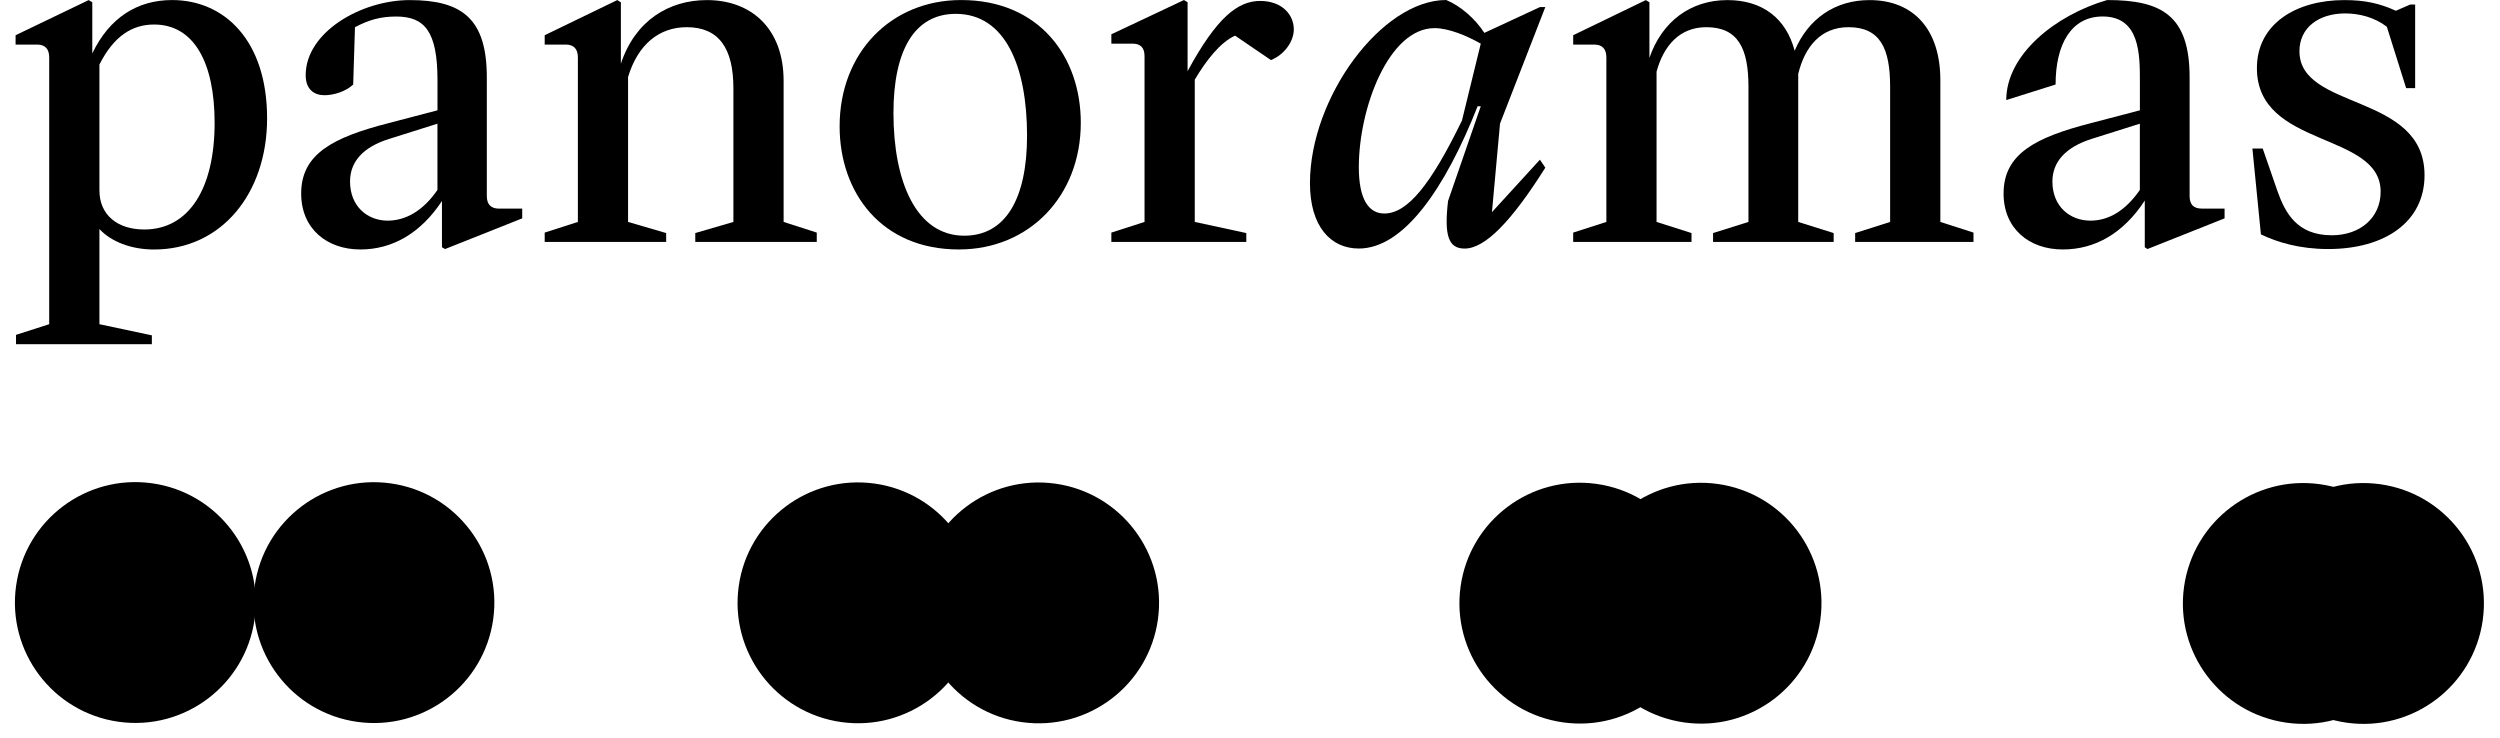
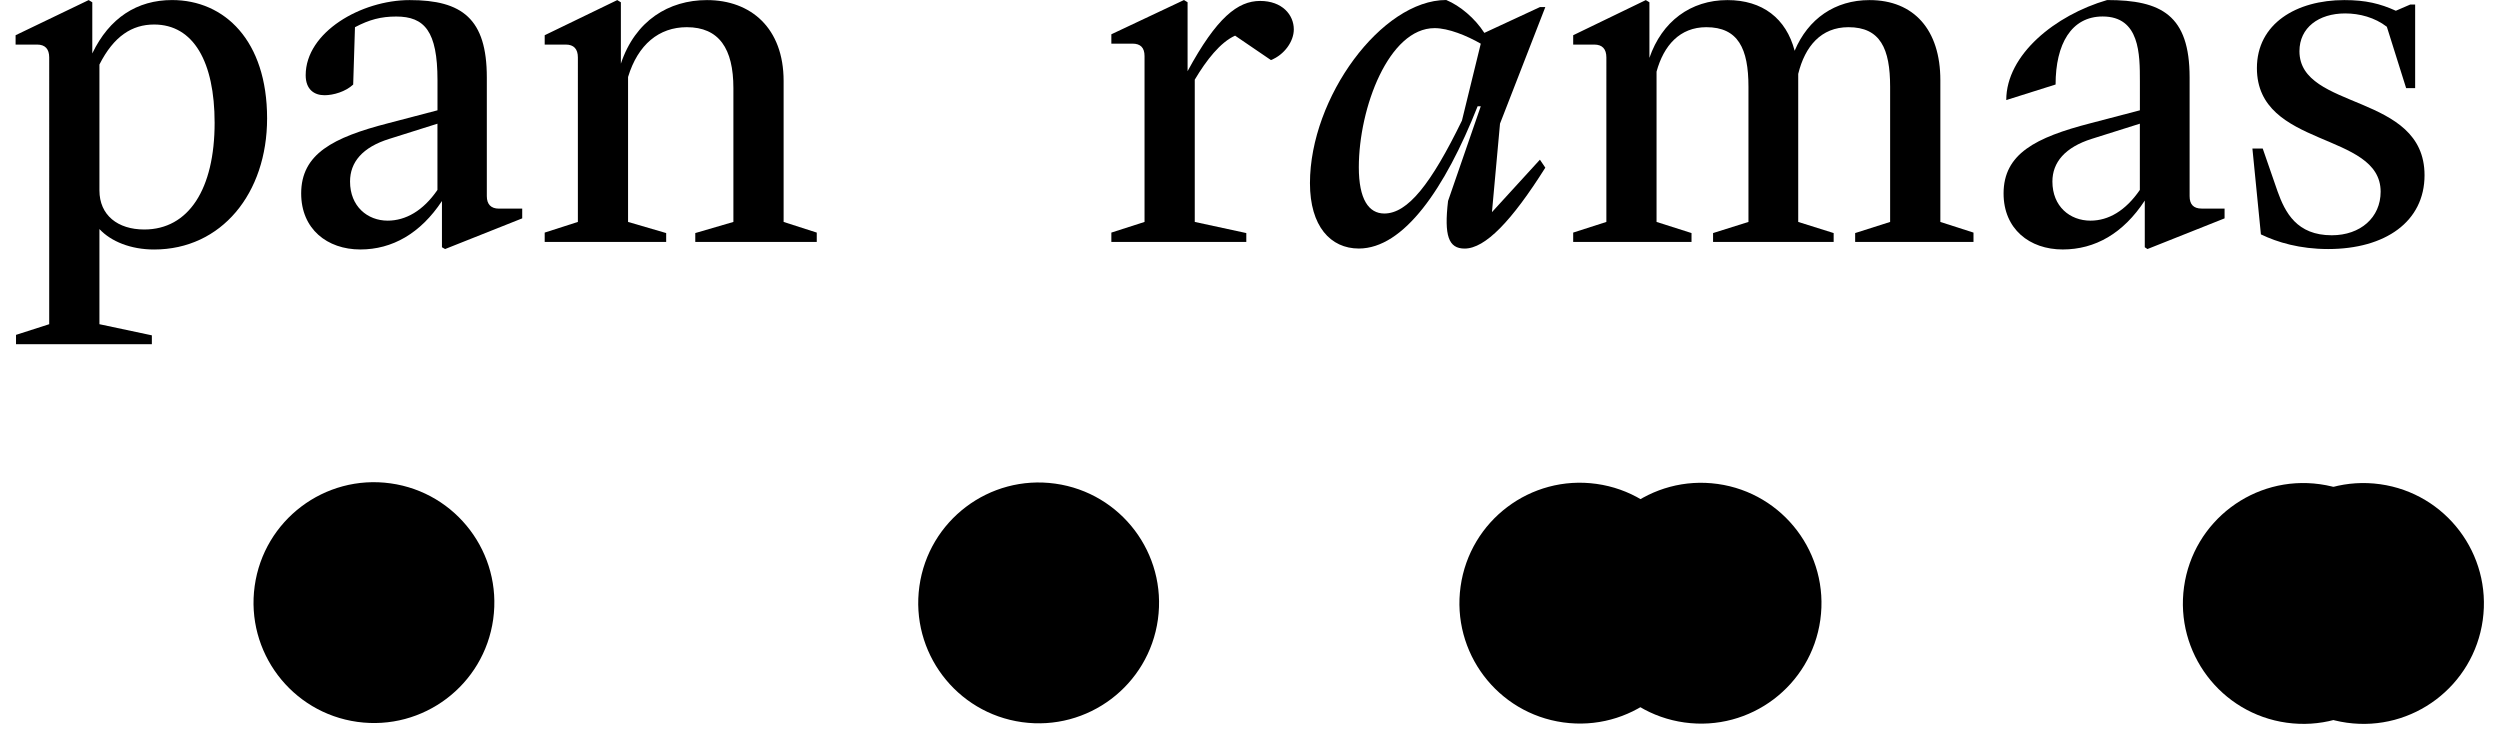
<svg xmlns="http://www.w3.org/2000/svg" version="1.1" id="Calque_1" x="0px" y="0px" style="enable-background:new 0 0 841.89 595.28;" xml:space="preserve" viewBox="126.73 212.58 588.36 173.74">
  <g>
-     <ellipse transform="matrix(0.138 -0.99 0.99 0.138 -214.112 462.636)" cx="158.74" cy="354.33" rx="28.35" ry="28.35" />
    <ellipse transform="matrix(0.138 -0.99 0.99 0.138 -165.708 518.255)" cx="214.9" cy="354.33" rx="28.35" ry="28.35" />
-     <ellipse transform="matrix(0.138 -0.99 0.99 0.138 -67.513 631.086)" cx="328.82" cy="354.33" rx="28.35" ry="28.35" />
    <ellipse transform="matrix(0.138 -0.99 0.99 0.138 -30.863 673.198)" cx="371.34" cy="354.33" rx="28.35" ry="28.35" />
    <ellipse transform="matrix(0.138 -0.99 0.99 0.138 78.927 799.352)" cx="498.71" cy="354.33" rx="28.35" ry="28.35" />
    <ellipse transform="matrix(0.138 -0.99 0.99 0.138 225.692 967.993)" cx="668.98" cy="354.33" rx="28.35" ry="28.35" />
    <ellipse transform="matrix(0.138 -0.99 0.99 0.138 237.903 982.024)" cx="683.15" cy="354.33" rx="28.35" ry="28.35" />
    <ellipse transform="matrix(0.138 -0.99 0.99 0.138 103.52 827.612)" cx="527.24" cy="354.33" rx="28.35" ry="28.35" />
    <path d="M189.59,240.43c0,17.68-10.76,30.87-26.59,30.87c-5.49,0-10.13-1.88-12.87-4.81v22.39l12.34,2.62v2.09h-31.97v-2.2   l7.81-2.51V226.1c0-1.99-0.95-3.03-2.85-3.03h-5.06v-2.2l17.2-8.27l0.85,0.52v12.03c4.01-8.37,10.55-12.56,18.78-12.56   C179.57,212.6,189.59,222.12,189.59,240.43z M177.24,241.48c0-14.34-4.96-23.13-14.24-23.13c-5.17,0-9.49,2.72-12.87,9.42v29.61   c0,5.86,4.33,9.21,10.55,9.21C171.13,266.59,177.24,257.07,177.24,241.48z" />
    <path d="M249.63,261.67v2.3l-18.15,7.22l-0.74-0.42v-10.88c-5.06,7.64-11.71,11.4-19.2,11.4c-7.81,0-13.93-4.81-13.93-13.18   c0-9.31,7.49-13.18,20.47-16.53l11.61-3.04v-7.11c0-11.51-3.06-14.96-9.71-14.96c-3.59,0-6.33,0.73-9.71,2.51l-0.42,13.5   c-1.79,1.67-4.64,2.51-6.75,2.51c-2.43,0-4.43-1.36-4.43-4.71c0-10.15,13.08-17.68,24.48-17.68c12.34,0,18.15,4.39,18.15,18.21   v27.94c0,1.88,0.95,2.93,2.85,2.93H249.63z M229.68,257.28v-15.59l-11.29,3.56c-6.43,1.99-9.28,5.55-9.28,10.05   c0,5.86,4.11,9.21,8.86,9.21C222.19,264.5,226.31,262.2,229.68,257.28z" />
    <path d="M311.14,264.81l7.81,2.51v2.2h-28.59v-2.09l8.97-2.62v-31.49c0-9.31-3.38-14.34-10.97-14.34c-6.54,0-11.5,4.08-13.82,11.72   v34.11l8.97,2.62v2.09h-28.59v-2.2l7.81-2.51V226.1c0-1.99-0.95-3.03-2.85-3.03h-4.96v-2.2L272,212.6l0.85,0.52v14.44   c3.38-10.15,11.29-14.96,20.26-14.96c10.34,0,18.04,6.59,18.04,19.04V264.81z" />
-     <path d="M324.33,242.31c0-17.37,12.13-29.72,28.59-29.72c18.36,0,28.17,13.29,28.17,28.88c0,17.26-12.13,29.82-28.7,29.82   C334.15,271.3,324.33,257.91,324.33,242.31z M351.66,215.84c-9.71,0-14.66,8.58-14.66,23.33c0,16.22,5.38,28.88,16.67,28.88   c9.71,0,14.77-8.68,14.77-23.54C368.44,228.29,363.37,215.84,351.66,215.84z" />
    <path d="M431.22,219.5c0,2.83-2.22,5.96-5.38,7.22l-8.44-5.75c-3.48,1.57-6.75,5.75-9.49,10.36v33.48l12.13,2.62v2.09h-31.76v-2.2   l7.81-2.51v-39.03c0-1.99-0.95-2.93-2.85-2.93h-4.96v-2.2l17.09-8.06l0.85,0.52v16.22c6.86-12.66,11.82-16.53,17.09-16.53   C428.47,212.81,431.22,216.05,431.22,219.5z" />
    <path d="M477.85,262.51l11.29-12.35l1.27,1.88c-7.91,12.56-14.14,19.04-18.99,19.04c-3.8,0-4.85-3.04-3.9-11.2l7.7-22.29h-0.74   c-7.7,19.46-17.41,33.48-27.96,33.48c-6.65,0-11.5-5.23-11.5-15.38c0-20.19,16.88-43.11,32.07-43.11c3.27,1.36,6.75,4.29,8.97,7.74   l13.08-6.07h1.27l-10.66,27.42L477.85,262.51z M470.79,240.96l4.43-18.1c-3.27-1.88-7.6-3.66-10.87-3.66   c-10.76,0-17.83,18.73-17.83,32.75c0,7.53,2.32,10.88,6.01,10.88C458.02,262.82,463.51,255.92,470.79,240.96z" />
    <path d="M583.37,264.81l7.81,2.51v2.2h-27.85v-2.09l8.23-2.62V233c0-9-2.32-14.02-9.81-14.02c-6.44,0-10.23,4.5-11.82,10.99v1.46   v33.38l8.34,2.62v2.09h-28.38v-2.09l8.33-2.62V233c0-9-2.43-14.02-9.92-14.02c-6.23,0-10.02,4.29-11.71,10.46v35.37l8.23,2.62v2.09   h-27.85v-2.2l7.81-2.51V226.1c0-1.99-0.95-3.03-2.85-3.03h-4.96v-2.2l17.09-8.27l0.85,0.52v13.08c2.95-8.58,9.71-13.6,18.36-13.6   c8.23,0,13.82,4.29,15.82,11.93c3.17-7.54,9.5-11.93,17.62-11.93c10.45,0,16.67,7.01,16.67,18.84V264.81z" />
    <path d="M650.27,261.67v2.3l-18.15,7.22l-0.63-0.42v-10.99c-5.06,7.74-11.71,11.51-19.31,11.51c-7.81,0-13.92-4.81-13.92-13.18   c0-9.31,7.49-13.18,20.47-16.53l11.61-3.04v-6.8c0-6.38,0-15.28-8.76-15.28c-7.38,0-11.08,6.49-11.08,16.01l-11.61,3.66   c0-10.67,11.5-19.98,23.74-23.54c12.77,0,19.41,3.56,19.41,18.21v27.94c0,1.88,0.85,2.93,2.85,2.93H650.27z M630.33,257.28v-15.59   l-11.29,3.56c-6.33,1.99-9.29,5.55-9.29,10.05c0,5.86,4.11,9.21,8.97,9.21C622.94,264.5,626.95,262.2,630.33,257.28z" />
    <path d="M690.58,215.11l3.38-1.46h1.16v19.67H693l-4.54-14.44c-2.85-2.2-6.44-3.14-9.81-3.14c-6.23,0-10.76,3.35-10.76,8.89   c0,14.02,29.44,9.73,29.44,29.19c0,10.88-9.18,17.37-22.69,17.37c-6.65,0-11.92-1.57-15.82-3.45l-2-20.2h2.43l3.48,10.05   c1.79,5.02,4.54,10.36,12.77,10.36c6.75,0,11.5-4.18,11.5-10.25c0-14.23-29.12-10.15-29.12-29.09c0-10.46,9.28-16.01,20.57-16.01   C683.51,212.6,686.88,213.44,690.58,215.11z" />
  </g>
</svg>